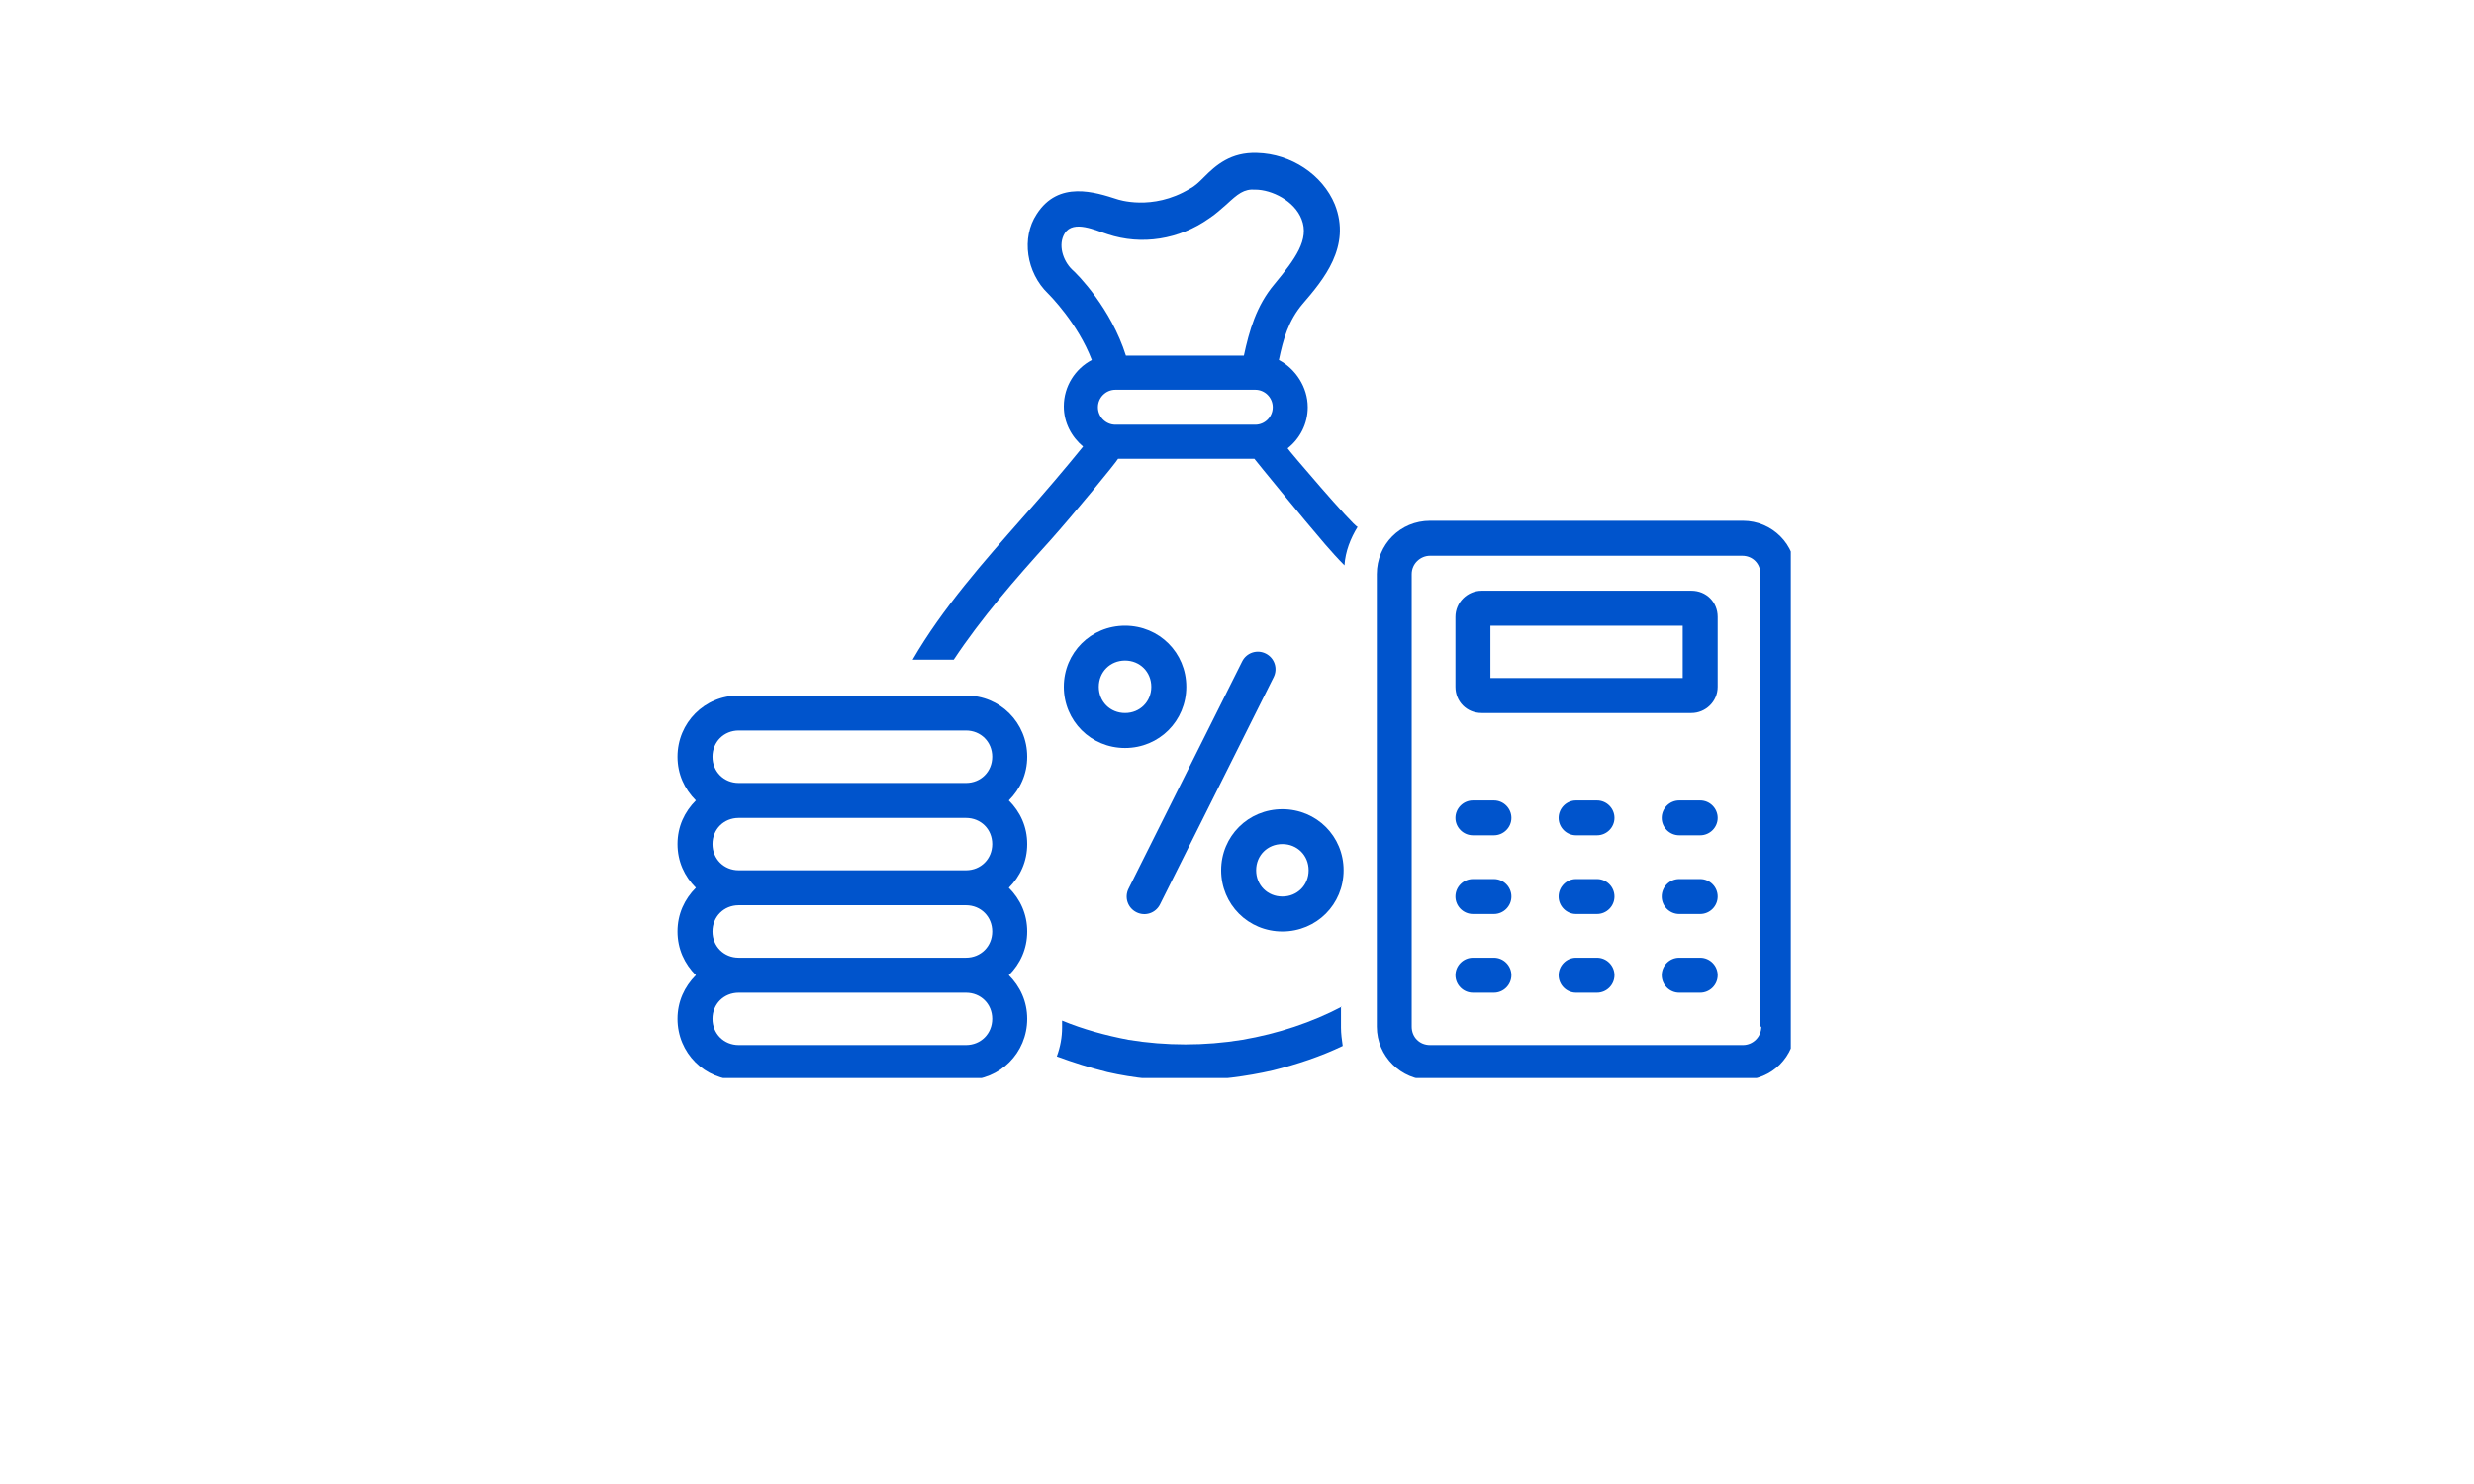
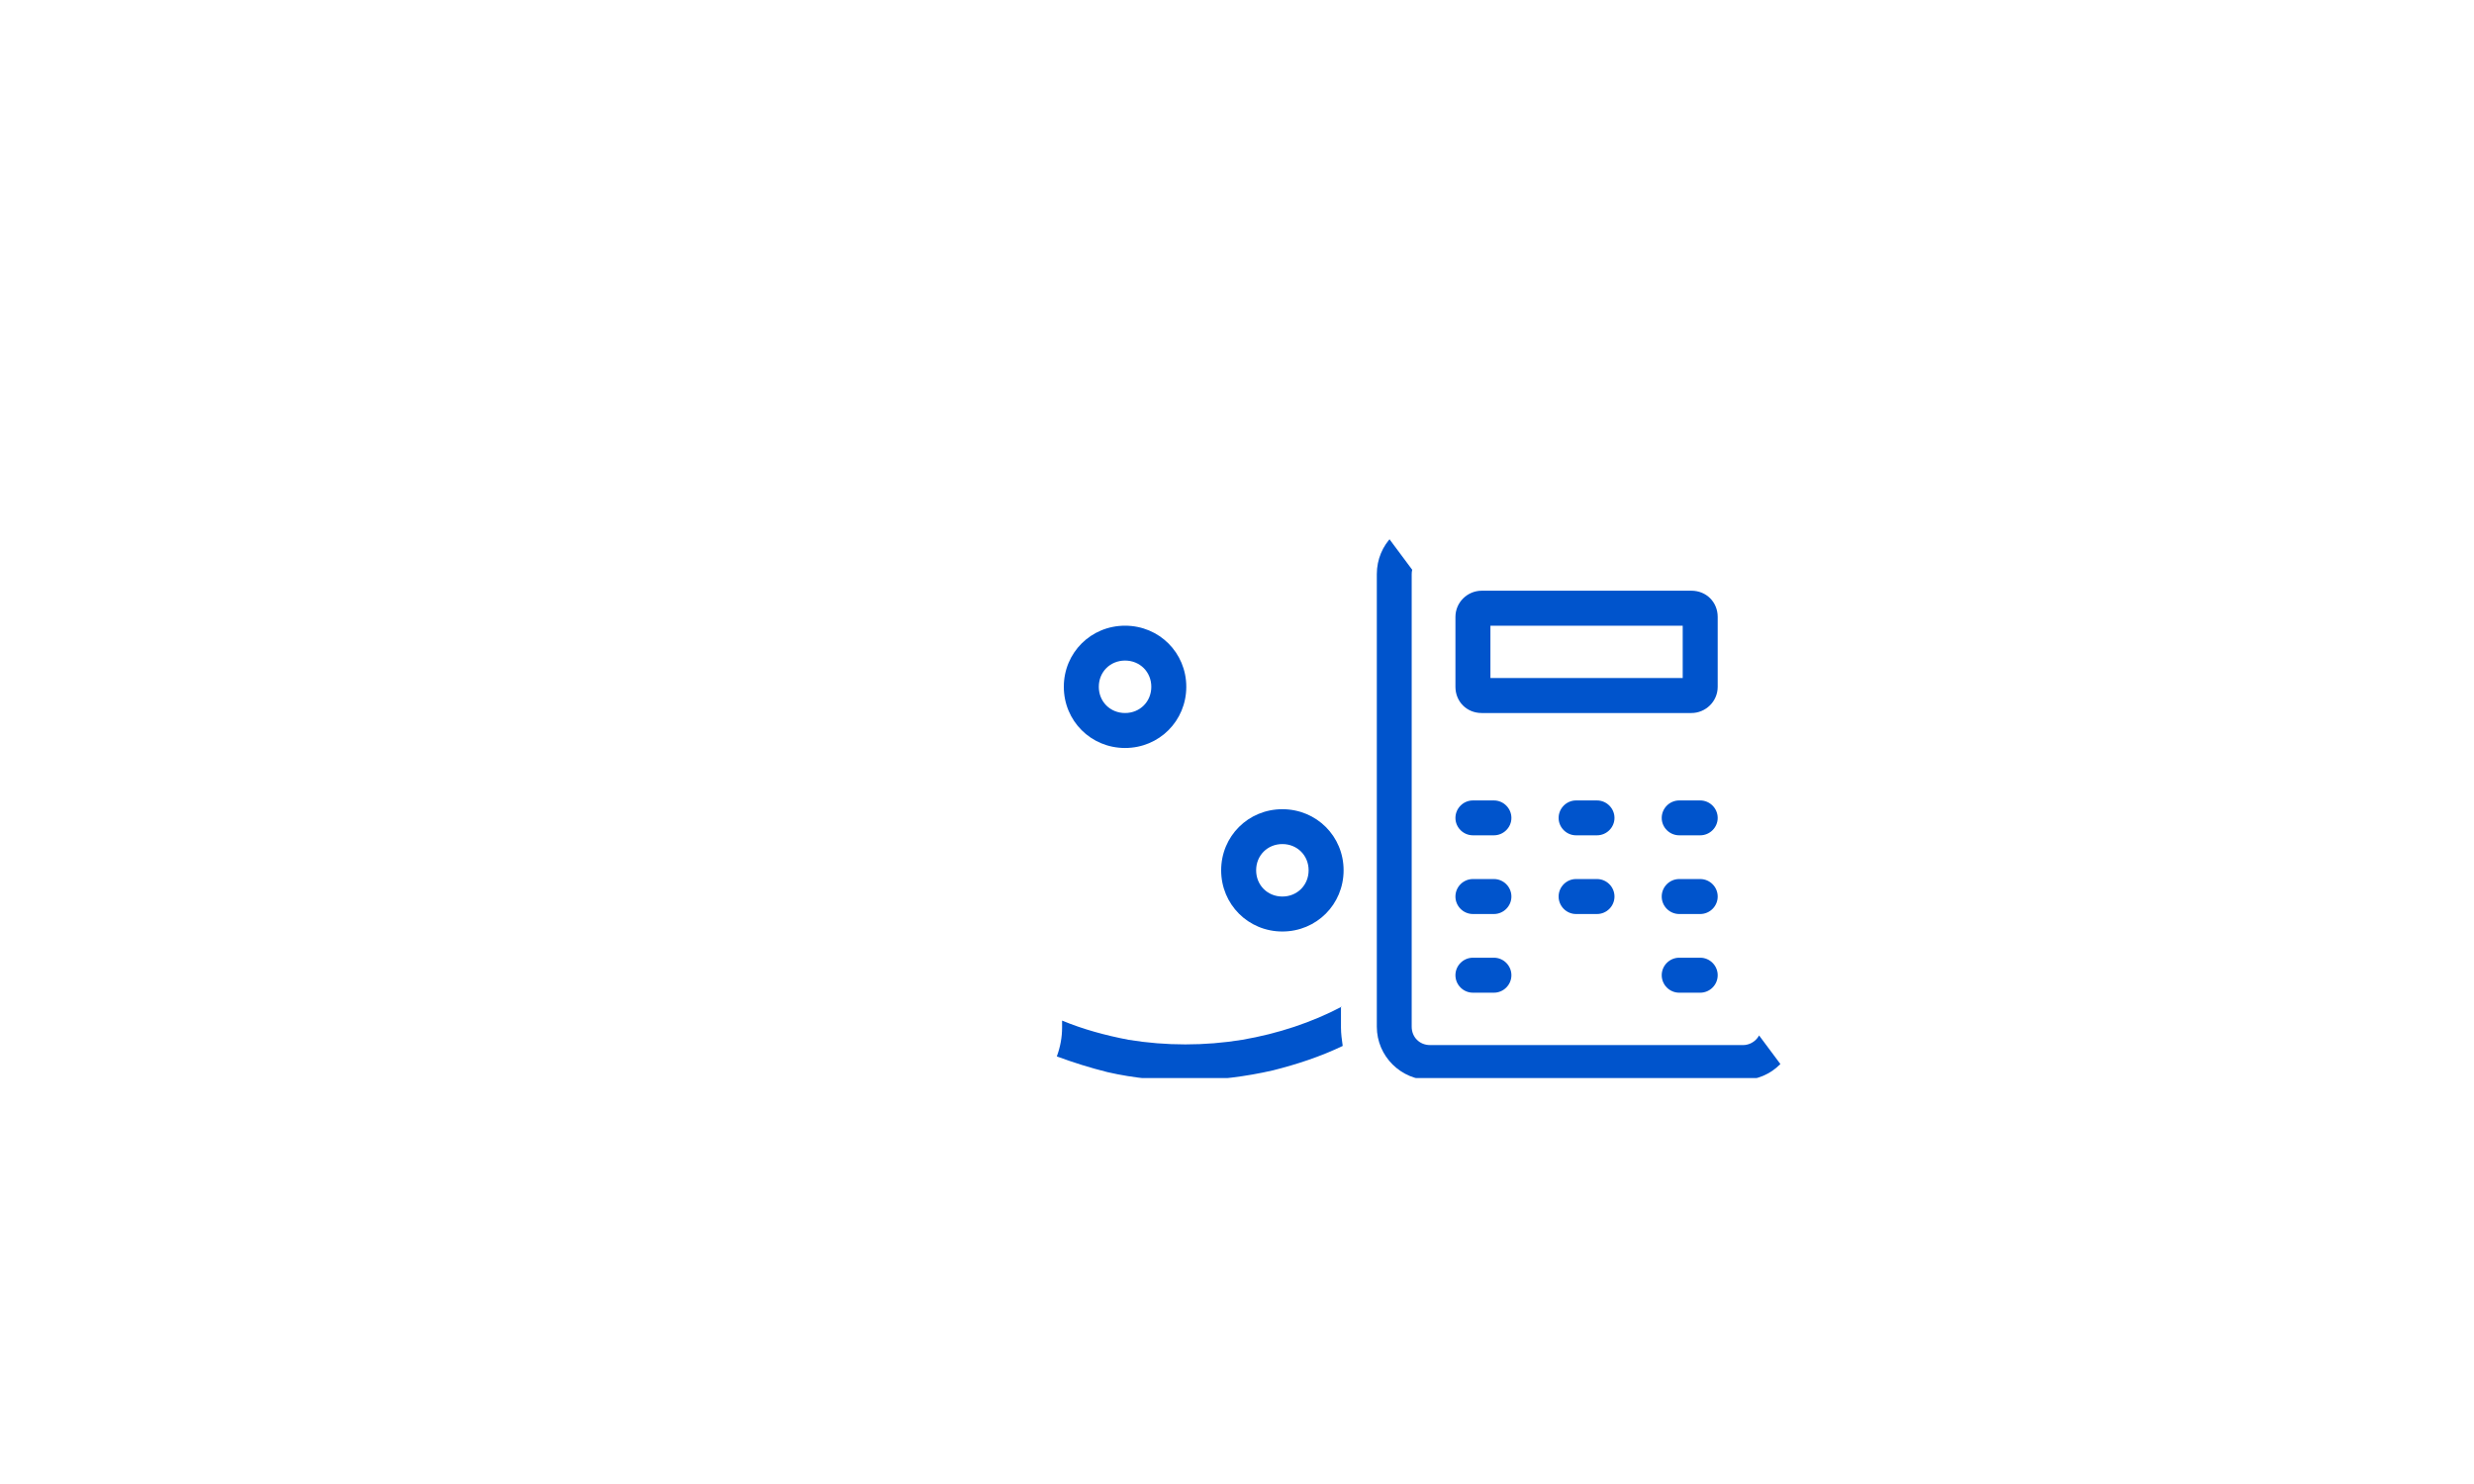
<svg xmlns="http://www.w3.org/2000/svg" width="100" zoomAndPan="magnify" viewBox="0 0 75 53.04" height="60" preserveAspectRatio="xMidYMid meet">
  <defs>
    <clipPath id="4bb5bf36f1">
-       <path d="M 42 18 L 57.289 18 L 57.289 38.531 L 42 38.531 Z M 42 18 " clip-rule="nonzero" />
+       <path d="M 42 18 L 57.289 38.531 L 42 38.531 Z M 42 18 " clip-rule="nonzero" />
    </clipPath>
    <clipPath id="3500433a8f">
-       <path d="M 17.508 24 L 31 24 L 31 38.531 L 17.508 38.531 Z M 17.508 24 " clip-rule="nonzero" />
-     </clipPath>
+       </clipPath>
    <clipPath id="bd6e636dd9">
      <path d="M 31 35 L 42 35 L 42 38.531 L 31 38.531 Z M 31 35 " clip-rule="nonzero" />
    </clipPath>
    <clipPath id="4f39745fe2">
      <path d="M 25 5.383 L 42 5.383 L 42 24 L 25 24 Z M 25 5.383 " clip-rule="nonzero" />
    </clipPath>
  </defs>
  <g clip-path="url(#4bb5bf36f1)">
    <path fill="#0054cc" d="M 55.582 18.613 L 44.398 18.613 C 43.336 18.613 42.496 19.457 42.496 20.52 L 42.496 36.695 C 42.496 37.758 43.367 38.602 44.398 38.602 L 55.551 38.602 C 56.609 38.602 57.453 37.758 57.453 36.695 L 57.453 20.52 C 57.484 19.457 56.609 18.613 55.582 18.613 Z M 56.234 36.695 C 56.234 37.07 55.926 37.352 55.582 37.352 L 44.398 37.352 C 44.023 37.352 43.742 37.07 43.742 36.695 L 43.742 20.52 C 43.742 20.145 44.055 19.863 44.398 19.863 L 55.551 19.863 C 55.926 19.863 56.203 20.145 56.203 20.52 L 56.203 36.695 Z M 56.234 36.695 " fill-opacity="1" fill-rule="nonzero" />
  </g>
  <path fill="#0054cc" d="M 53.738 21.113 L 46.242 21.113 C 45.742 21.113 45.305 21.52 45.305 22.051 L 45.305 24.547 C 45.305 25.078 45.711 25.484 46.242 25.484 L 53.738 25.484 C 54.238 25.484 54.676 25.078 54.676 24.547 L 54.676 22.051 C 54.676 21.52 54.27 21.113 53.738 21.113 Z M 53.426 24.234 L 46.555 24.234 L 46.555 22.363 L 53.426 22.363 Z M 53.426 24.234 " fill-opacity="1" fill-rule="nonzero" />
  <path fill="#0054cc" d="M 54.051 28.609 L 53.301 28.609 C 52.957 28.609 52.676 28.891 52.676 29.234 C 52.676 29.574 52.957 29.855 53.301 29.855 L 54.051 29.855 C 54.395 29.855 54.676 29.574 54.676 29.234 C 54.676 28.891 54.395 28.609 54.051 28.609 Z M 54.051 28.609 " fill-opacity="1" fill-rule="nonzero" />
  <path fill="#0054cc" d="M 50.363 28.609 L 49.613 28.609 C 49.273 28.609 48.992 28.891 48.992 29.234 C 48.992 29.574 49.273 29.855 49.613 29.855 L 50.363 29.855 C 50.707 29.855 50.988 29.574 50.988 29.234 C 50.988 28.891 50.707 28.609 50.363 28.609 Z M 50.363 28.609 " fill-opacity="1" fill-rule="nonzero" />
  <path fill="#0054cc" d="M 46.68 28.609 L 45.93 28.609 C 45.586 28.609 45.305 28.891 45.305 29.234 C 45.305 29.574 45.586 29.855 45.93 29.855 L 46.68 29.855 C 47.023 29.855 47.305 29.574 47.305 29.234 C 47.305 28.891 47.023 28.609 46.68 28.609 Z M 46.68 28.609 " fill-opacity="1" fill-rule="nonzero" />
  <path fill="#0054cc" d="M 54.051 31.418 L 53.301 31.418 C 52.957 31.418 52.676 31.699 52.676 32.043 C 52.676 32.387 52.957 32.668 53.301 32.668 L 54.051 32.668 C 54.395 32.668 54.676 32.387 54.676 32.043 C 54.676 31.699 54.395 31.418 54.051 31.418 Z M 54.051 31.418 " fill-opacity="1" fill-rule="nonzero" />
  <path fill="#0054cc" d="M 50.363 31.418 L 49.613 31.418 C 49.273 31.418 48.992 31.699 48.992 32.043 C 48.992 32.387 49.273 32.668 49.613 32.668 L 50.363 32.668 C 50.707 32.668 50.988 32.387 50.988 32.043 C 50.988 31.699 50.707 31.418 50.363 31.418 Z M 50.363 31.418 " fill-opacity="1" fill-rule="nonzero" />
  <path fill="#0054cc" d="M 46.68 31.418 L 45.93 31.418 C 45.586 31.418 45.305 31.699 45.305 32.043 C 45.305 32.387 45.586 32.668 45.93 32.668 L 46.68 32.668 C 47.023 32.668 47.305 32.387 47.305 32.043 C 47.305 31.699 47.023 31.418 46.68 31.418 Z M 46.68 31.418 " fill-opacity="1" fill-rule="nonzero" />
  <path fill="#0054cc" d="M 54.051 34.23 L 53.301 34.23 C 52.957 34.23 52.676 34.512 52.676 34.855 C 52.676 35.199 52.957 35.48 53.301 35.48 L 54.051 35.48 C 54.395 35.48 54.676 35.199 54.676 34.855 C 54.676 34.512 54.395 34.23 54.051 34.23 Z M 54.051 34.23 " fill-opacity="1" fill-rule="nonzero" />
-   <path fill="#0054cc" d="M 50.363 34.23 L 49.613 34.23 C 49.273 34.23 48.992 34.512 48.992 34.855 C 48.992 35.199 49.273 35.48 49.613 35.48 L 50.363 35.48 C 50.707 35.48 50.988 35.199 50.988 34.855 C 50.988 34.512 50.707 34.23 50.363 34.23 Z M 50.363 34.23 " fill-opacity="1" fill-rule="nonzero" />
  <path fill="#0054cc" d="M 46.68 34.23 L 45.93 34.23 C 45.586 34.23 45.305 34.512 45.305 34.855 C 45.305 35.199 45.586 35.48 45.93 35.48 L 46.68 35.48 C 47.023 35.48 47.305 35.199 47.305 34.855 C 47.305 34.512 47.023 34.23 46.68 34.23 Z M 46.68 34.23 " fill-opacity="1" fill-rule="nonzero" />
-   <path fill="#0054cc" d="M 33.906 32.605 C 34.219 32.762 34.594 32.637 34.75 32.324 L 38.809 24.203 C 38.965 23.891 38.84 23.516 38.527 23.359 C 38.215 23.203 37.84 23.328 37.684 23.641 L 33.625 31.762 C 33.469 32.074 33.594 32.449 33.906 32.605 Z M 33.906 32.605 " fill-opacity="1" fill-rule="nonzero" />
  <path fill="#0054cc" d="M 33.5 22.363 C 32.281 22.363 31.312 23.328 31.312 24.547 C 31.312 25.766 32.281 26.734 33.5 26.734 C 34.719 26.734 35.688 25.766 35.688 24.547 C 35.688 23.328 34.719 22.363 33.5 22.363 Z M 33.5 25.484 C 32.969 25.484 32.562 25.078 32.562 24.547 C 32.562 24.016 32.969 23.609 33.5 23.609 C 34.031 23.609 34.438 24.016 34.438 24.547 C 34.438 25.078 34.031 25.484 33.5 25.484 Z M 33.5 25.484 " fill-opacity="1" fill-rule="nonzero" />
  <path fill="#0054cc" d="M 39.121 28.922 C 37.902 28.922 36.934 29.887 36.934 31.105 C 36.934 32.324 37.902 33.293 39.121 33.293 C 40.34 33.293 41.309 32.324 41.309 31.105 C 41.309 29.887 40.34 28.922 39.121 28.922 Z M 39.121 32.043 C 38.59 32.043 38.184 31.637 38.184 31.105 C 38.184 30.574 38.59 30.168 39.121 30.168 C 39.652 30.168 40.059 30.574 40.059 31.105 C 40.059 31.637 39.652 32.043 39.121 32.043 Z M 39.121 32.043 " fill-opacity="1" fill-rule="nonzero" />
  <g clip-path="url(#3500433a8f)">
    <path fill="#0054cc" d="M 30.004 27.047 C 30.004 25.828 29.035 24.859 27.816 24.859 L 19.695 24.859 C 18.477 24.859 17.508 25.828 17.508 27.047 C 17.508 27.672 17.758 28.203 18.164 28.609 C 17.758 29.016 17.508 29.543 17.508 30.168 C 17.508 30.793 17.758 31.324 18.164 31.73 C 17.758 32.137 17.508 32.668 17.508 33.293 C 17.508 33.918 17.758 34.449 18.164 34.855 C 17.758 35.262 17.508 35.793 17.508 36.414 C 17.508 37.633 18.477 38.602 19.695 38.602 L 27.816 38.602 C 29.035 38.602 30.004 37.633 30.004 36.414 C 30.004 35.793 29.754 35.262 29.348 34.855 C 29.754 34.449 30.004 33.918 30.004 33.293 C 30.004 32.668 29.754 32.137 29.348 31.73 C 29.754 31.324 30.004 30.793 30.004 30.168 C 30.004 29.543 29.754 29.016 29.348 28.609 C 29.754 28.203 30.004 27.672 30.004 27.047 Z M 28.754 36.414 C 28.754 36.945 28.348 37.352 27.816 37.352 L 19.695 37.352 C 19.164 37.352 18.758 36.945 18.758 36.414 C 18.758 35.883 19.164 35.48 19.695 35.48 L 27.816 35.48 C 28.348 35.48 28.754 35.883 28.754 36.414 Z M 28.754 33.293 C 28.754 33.824 28.348 34.23 27.816 34.23 L 19.695 34.23 C 19.164 34.23 18.758 33.824 18.758 33.293 C 18.758 32.762 19.164 32.355 19.695 32.355 L 27.816 32.355 C 28.348 32.355 28.754 32.762 28.754 33.293 Z M 28.754 30.168 C 28.754 30.699 28.348 31.105 27.816 31.105 L 19.695 31.105 C 19.164 31.105 18.758 30.699 18.758 30.168 C 18.758 29.637 19.164 29.234 19.695 29.234 L 27.816 29.234 C 28.348 29.234 28.754 29.637 28.754 30.168 Z M 19.695 27.984 C 19.164 27.984 18.758 27.578 18.758 27.047 C 18.758 26.516 19.164 26.109 19.695 26.109 L 27.816 26.109 C 28.348 26.109 28.754 26.516 28.754 27.047 C 28.754 27.578 28.348 27.984 27.816 27.984 Z M 19.695 27.984 " fill-opacity="1" fill-rule="nonzero" />
  </g>
  <g clip-path="url(#bd6e636dd9)">
    <path fill="#0054cc" d="M 41.246 35.977 C 40.184 36.539 38.965 36.945 37.684 37.164 C 36.344 37.383 34.969 37.383 33.625 37.164 C 32.812 37.008 32 36.789 31.25 36.477 L 31.25 36.727 C 31.25 37.07 31.188 37.414 31.062 37.758 C 31.656 37.977 32.25 38.164 32.875 38.32 C 34.781 38.758 36.871 38.695 38.777 38.258 C 39.652 38.039 40.496 37.758 41.277 37.383 C 41.246 37.164 41.215 36.945 41.215 36.727 L 41.215 35.977 Z M 41.246 35.977 " fill-opacity="1" fill-rule="nonzero" />
  </g>
  <g clip-path="url(#4f39745fe2)">
-     <path fill="#0054cc" d="M 39.309 16.023 C 39.746 15.68 40.027 15.148 40.027 14.555 C 40.027 13.836 39.59 13.18 38.996 12.867 C 39.152 12.117 39.34 11.461 39.84 10.867 C 40.59 9.996 41.59 8.809 40.996 7.309 C 40.559 6.246 39.434 5.496 38.215 5.465 C 37.277 5.434 36.746 5.902 36.312 6.34 C 36.156 6.496 36 6.652 35.812 6.746 C 34.469 7.559 33.219 7.121 33.219 7.121 C 32.438 6.871 31.125 6.434 30.344 7.652 C 29.785 8.496 29.973 9.746 30.75 10.492 C 30.812 10.555 31.812 11.555 32.312 12.867 C 31.719 13.18 31.312 13.805 31.312 14.523 C 31.312 15.117 31.594 15.617 32 15.961 C 31.344 16.77 30.625 17.613 29.848 18.488 C 28.473 20.051 26.973 21.738 25.91 23.578 L 27.379 23.578 C 28.348 22.113 29.566 20.707 30.812 19.332 C 31.625 18.426 33.188 16.523 33.25 16.398 L 38.121 16.398 C 38.215 16.523 39.871 18.551 40.652 19.457 C 40.871 19.707 41.09 19.957 41.34 20.207 C 41.371 19.707 41.559 19.238 41.809 18.832 C 41.652 18.801 39.309 16.055 39.309 16.023 Z M 32.531 14.555 C 32.531 14.211 32.812 13.93 33.156 13.93 L 38.152 13.93 C 38.496 13.93 38.777 14.211 38.777 14.555 C 38.777 14.898 38.496 15.18 38.152 15.18 L 33.156 15.18 C 32.812 15.18 32.531 14.898 32.531 14.555 Z M 31.594 9.621 C 31.281 9.309 31.094 8.746 31.344 8.34 C 31.656 7.84 32.469 8.246 32.875 8.371 C 34.094 8.777 35.438 8.559 36.5 7.809 C 36.746 7.652 36.934 7.465 37.121 7.309 C 37.527 6.934 37.746 6.746 38.152 6.777 C 38.746 6.777 39.559 7.184 39.809 7.84 C 40.09 8.559 39.59 9.246 38.84 10.152 C 38.184 10.93 37.934 11.836 37.746 12.711 L 33.531 12.711 C 33 11.023 31.812 9.809 31.594 9.621 Z M 31.594 9.621 " fill-opacity="1" fill-rule="nonzero" />
-   </g>
+     </g>
</svg>